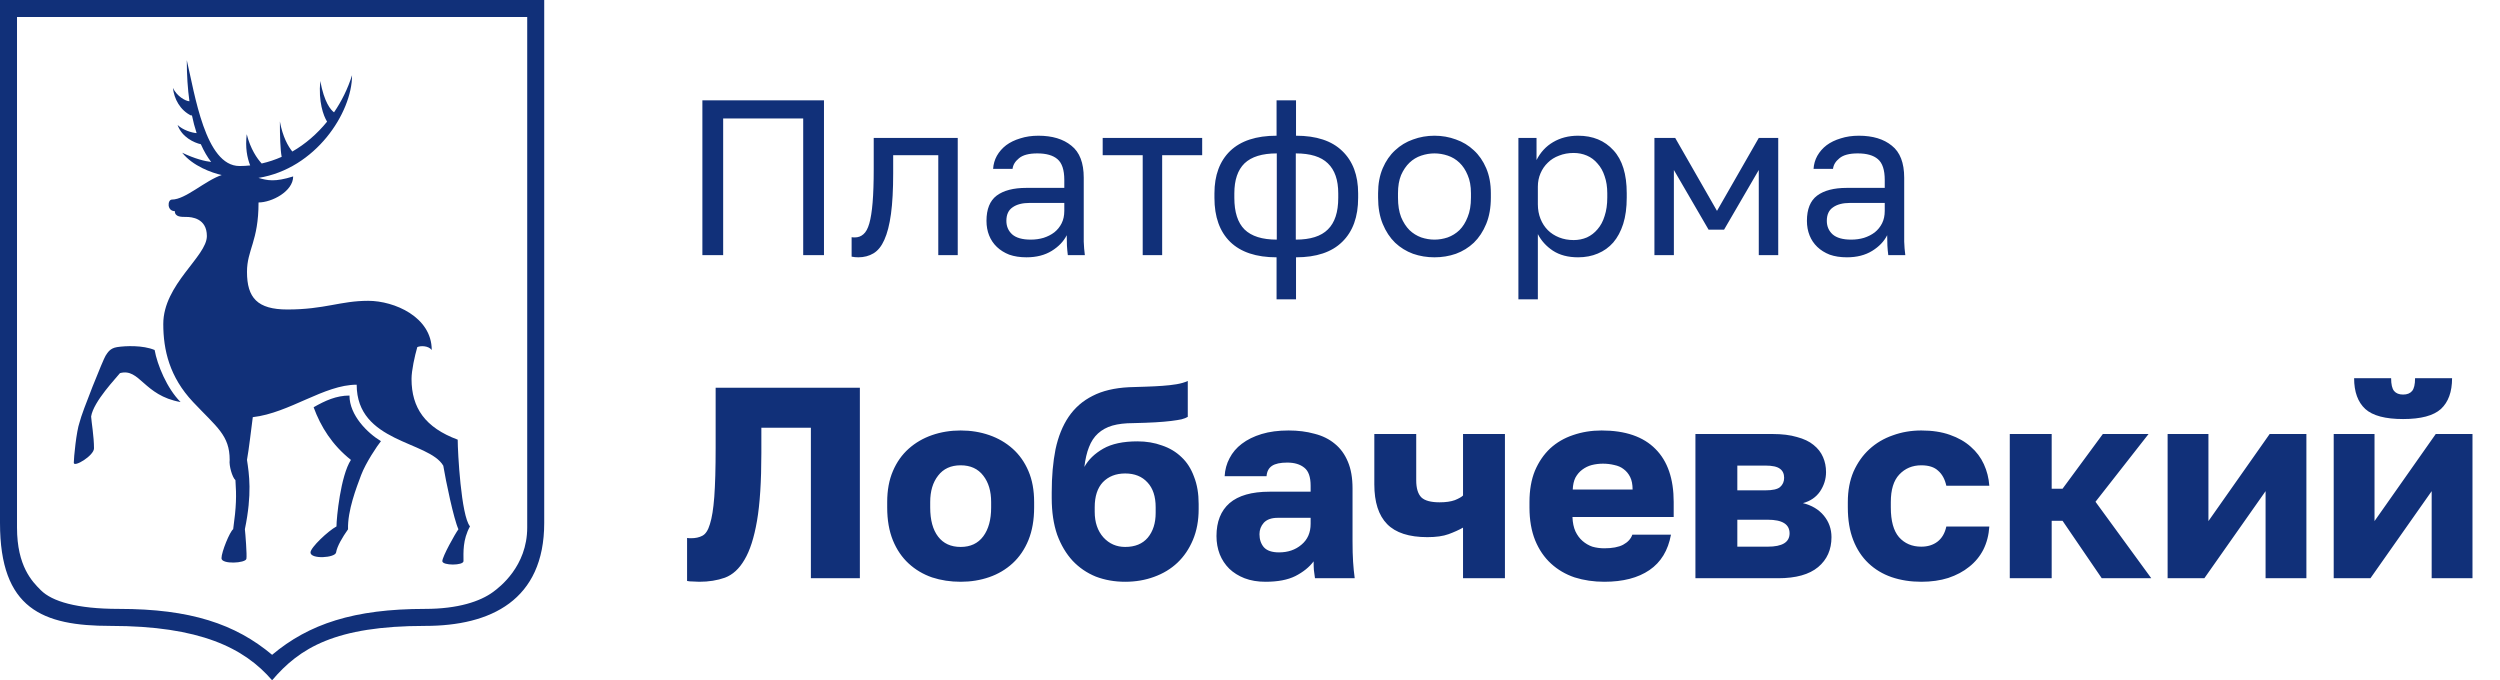
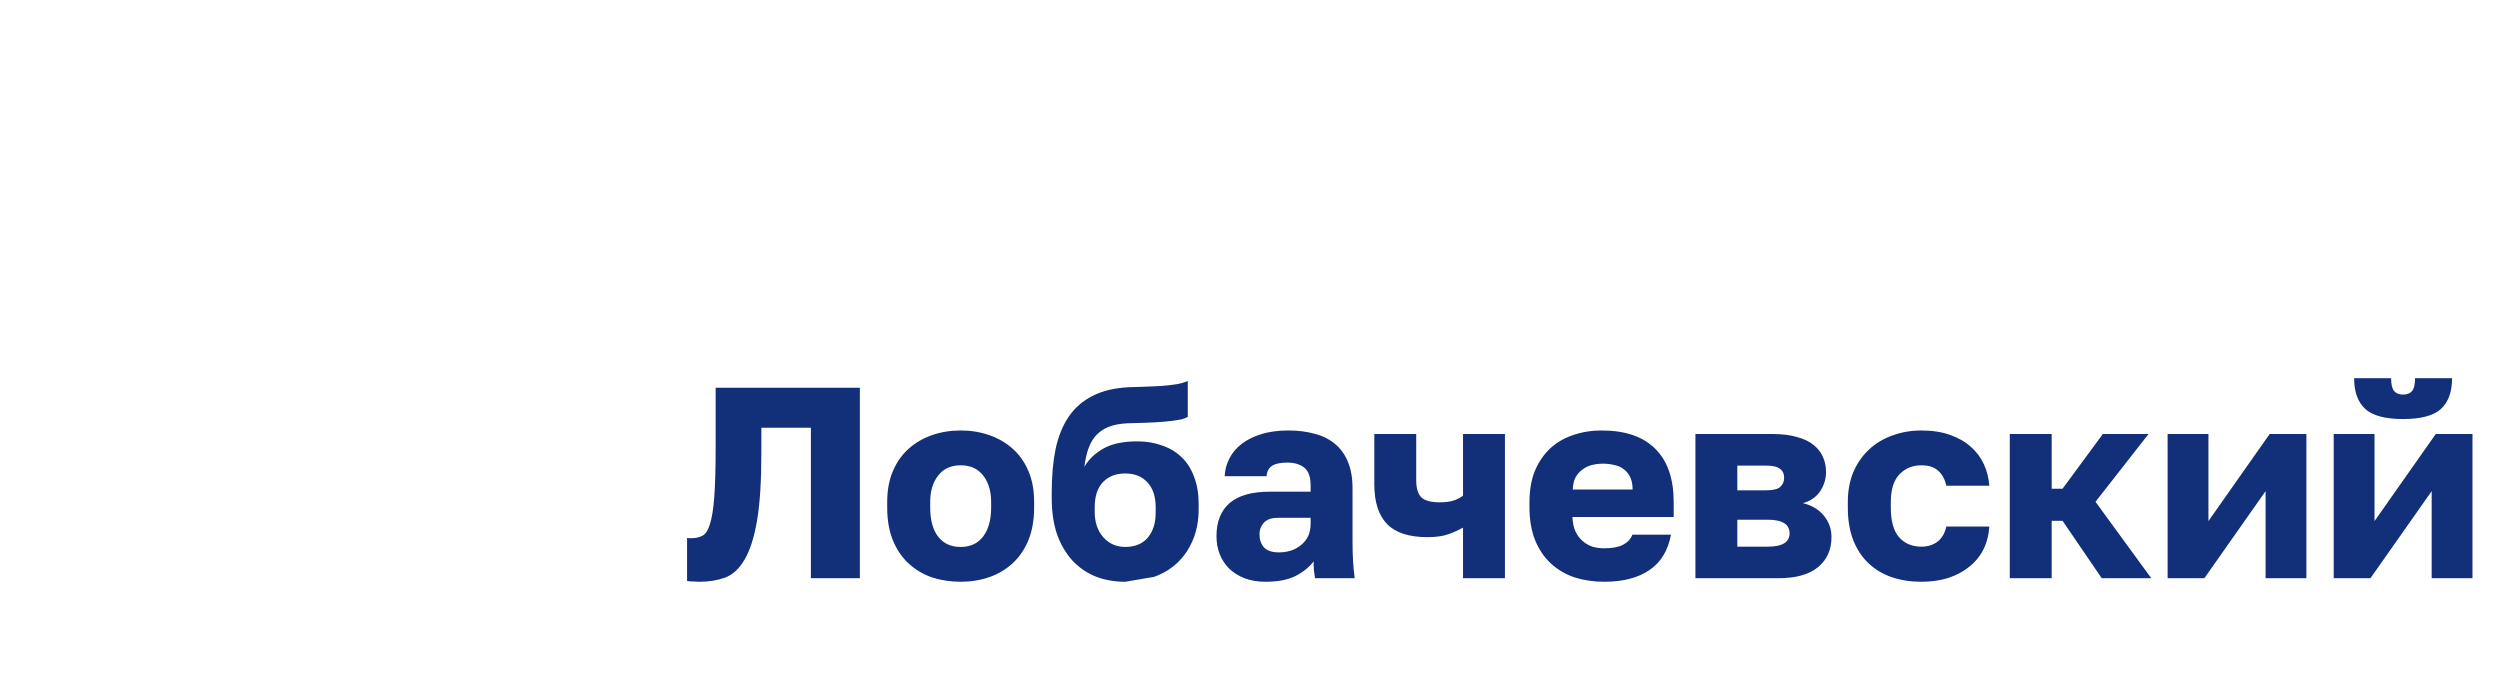
<svg xmlns="http://www.w3.org/2000/svg" width="147" height="40" viewBox="0 0 147 40" fill="none">
-   <path fill-rule="evenodd" clip-rule="evenodd" d="M25 36.803C19.719 36.803 17.621 38.095 16 40C14.359 38.095 11.748 36.803 6.5 36.803C2.5 36.803 0 35.803 0 30.748C0 28.153 0 0 0 0H32C32 0 32 13.927 32 30.748C32 35.303 28.842 36.803 25 36.803ZM31 31.02V1H1V31.02C1 33.303 1.9 34.203 2.4 34.703C3.06 35.363 4.5 35.803 7 35.803C11.192 35.803 13.836 36.688 16 38.503C18.164 36.688 20.808 35.803 25 35.803C26.933 35.803 28.243 35.362 29 34.803C29.369 34.531 31 33.303 31 31.02ZM27.253 32.995C27.253 33.262 26.009 33.262 26.009 32.995C26.009 32.729 26.768 31.371 26.956 31.12C26.68 30.525 26.215 28.284 26.065 27.383C25.214 25.921 20.973 26.037 20.973 22.62C19.055 22.62 17.022 24.283 14.864 24.529C14.748 25.399 14.648 26.333 14.523 27.042C14.648 27.877 14.832 29.022 14.399 31.116C14.427 31.355 14.53 32.646 14.488 32.859C14.437 33.12 13.023 33.197 13.023 32.825C13.023 32.454 13.512 31.261 13.711 31.116C13.9 29.768 13.907 29.16 13.844 28.233C13.656 28.074 13.457 27.372 13.505 27.042C13.505 25.588 12.739 25.112 11.353 23.639C9.966 22.165 9.601 20.579 9.601 19.049C9.601 16.719 12.164 15.082 12.164 13.881C12.164 12.826 11.254 12.756 10.959 12.756C10.664 12.756 10.28 12.765 10.28 12.415C9.803 12.415 9.844 11.735 10.11 11.735C10.906 11.735 12.066 10.613 13.038 10.292C12.444 10.161 11.337 9.762 10.712 8.98C11.457 9.337 12.059 9.484 12.417 9.523C12.194 9.237 11.991 8.888 11.81 8.481C11.416 8.395 10.695 8.068 10.441 7.347C10.748 7.646 11.277 7.808 11.561 7.828C11.453 7.499 11.359 7.137 11.278 6.748C11.273 6.771 11.266 6.791 11.254 6.803C10.589 6.485 10.235 5.808 10.169 5.17C10.393 5.653 10.906 5.948 11.139 5.954C11.038 5.235 10.983 4.43 10.983 3.537C11.453 5.527 12.072 9.762 14.081 9.762C14.292 9.762 14.502 9.75 14.71 9.728C14.531 9.265 14.414 8.681 14.508 7.891C14.726 8.763 15.126 9.336 15.387 9.614C15.789 9.522 16.183 9.391 16.562 9.223C16.482 8.799 16.457 7.993 16.457 7.143C16.623 8.052 16.943 8.608 17.189 8.91C17.956 8.47 18.648 7.871 19.232 7.154C19.013 6.798 18.716 5.98 18.833 4.762C19.065 6.027 19.448 6.465 19.641 6.605C20.087 5.95 20.451 5.218 20.701 4.421C20.701 6.635 18.552 9.924 15.197 10.46C15.725 10.612 16.152 10.715 17.238 10.374C17.238 11.258 15.974 11.905 15.202 11.905C15.202 14.195 14.523 14.679 14.523 15.987C14.523 17.513 15.136 18.198 16.899 18.198C19.097 18.198 20.005 17.688 21.651 17.688C23.184 17.688 25.386 18.637 25.386 20.579C25.192 20.326 24.74 20.318 24.537 20.409C24.387 20.928 24.198 21.784 24.198 22.28C24.198 23.991 25.005 25.143 26.913 25.852C26.913 26.574 27.113 30.33 27.635 30.949C27.199 31.752 27.253 32.468 27.253 32.995ZM7.055 21.94C6.871 22.186 5.495 23.601 5.358 24.491C5.377 24.819 5.527 25.656 5.527 26.362C5.527 26.792 4.339 27.503 4.339 27.212C4.339 26.922 4.489 25.361 4.679 24.832C4.816 24.233 6.075 21.12 6.206 20.92C6.337 20.719 6.472 20.475 6.885 20.41C7.371 20.333 8.402 20.29 9.092 20.58C9.246 21.448 9.816 22.842 10.619 23.641C8.447 23.258 8.223 21.622 7.055 21.94ZM20.634 27.042C19.532 26.167 18.859 25.093 18.441 23.946C19.12 23.558 19.774 23.258 20.549 23.258C20.549 24.422 21.614 25.468 22.4 25.94C22.187 26.201 21.505 27.212 21.233 27.937C20.962 28.663 20.431 30.017 20.464 31.124C20.136 31.588 19.821 32.118 19.762 32.485C19.71 32.803 18.257 32.898 18.257 32.485C18.257 32.193 19.304 31.211 19.785 30.954C19.785 30.457 20.026 27.98 20.634 27.042Z" fill="#113079" />
-   <path d="M41.3 5.9H48.45V15H47.228V6.966H42.522V15H41.3V5.9ZM50.465 15.13C50.335 15.13 50.205 15.117 50.075 15.091V13.947C50.118 13.956 50.183 13.96 50.27 13.96C50.461 13.96 50.625 13.899 50.764 13.778C50.911 13.657 51.028 13.444 51.115 13.141C51.202 12.838 51.267 12.426 51.31 11.906C51.353 11.386 51.375 10.727 51.375 9.93V8.11H56.315V15H55.171V9.124H52.519V10.19C52.519 11.152 52.476 11.949 52.389 12.582C52.302 13.215 52.172 13.722 51.999 14.103C51.834 14.476 51.622 14.74 51.362 14.896C51.102 15.052 50.803 15.13 50.465 15.13ZM60.358 15.13C59.976 15.13 59.638 15.078 59.343 14.974C59.057 14.861 58.815 14.71 58.615 14.519C58.416 14.328 58.264 14.103 58.16 13.843C58.056 13.583 58.005 13.297 58.005 12.985C58.005 12.3 58.204 11.806 58.602 11.503C59.01 11.2 59.59 11.048 60.344 11.048H62.581V10.58C62.581 9.991 62.446 9.583 62.178 9.358C61.917 9.133 61.523 9.02 60.995 9.02C60.501 9.02 60.141 9.115 59.916 9.306C59.69 9.488 59.565 9.696 59.538 9.93H58.395C58.412 9.653 58.486 9.397 58.615 9.163C58.754 8.92 58.936 8.712 59.161 8.539C59.395 8.366 59.673 8.231 59.993 8.136C60.314 8.032 60.669 7.98 61.059 7.98C61.874 7.98 62.52 8.175 62.996 8.565C63.482 8.946 63.724 9.575 63.724 10.45V13.245C63.724 13.609 63.724 13.93 63.724 14.207C63.733 14.476 63.755 14.74 63.789 15H62.788C62.763 14.801 62.745 14.614 62.736 14.441C62.728 14.259 62.724 14.055 62.724 13.83C62.541 14.194 62.247 14.502 61.84 14.753C61.432 15.004 60.938 15.13 60.358 15.13ZM60.605 14.09C60.873 14.09 61.124 14.055 61.358 13.986C61.601 13.908 61.813 13.8 61.995 13.661C62.178 13.514 62.321 13.336 62.425 13.128C62.529 12.92 62.581 12.677 62.581 12.4V11.932H60.539C60.115 11.932 59.781 12.019 59.538 12.192C59.296 12.357 59.175 12.621 59.175 12.985C59.175 13.306 59.287 13.57 59.513 13.778C59.746 13.986 60.111 14.09 60.605 14.09ZM67.191 9.124H64.838V8.11H70.688V9.124H68.335V15H67.191V9.124ZM75.062 15.13C73.866 15.13 72.956 14.827 72.332 14.22C71.717 13.613 71.409 12.751 71.409 11.633V11.373C71.409 10.307 71.717 9.475 72.332 8.877C72.956 8.279 73.866 7.98 75.062 7.98V5.9H76.206V7.98C77.402 7.98 78.308 8.279 78.923 8.877C79.547 9.475 79.859 10.307 79.859 11.373V11.633C79.859 12.751 79.547 13.613 78.923 14.22C78.308 14.827 77.402 15.13 76.206 15.13V17.6H75.062V15.13ZM78.689 11.373C78.689 10.584 78.486 9.995 78.078 9.605C77.68 9.215 77.051 9.02 76.193 9.02V14.09C77.051 14.09 77.68 13.891 78.078 13.492C78.486 13.093 78.689 12.474 78.689 11.633V11.373ZM72.579 11.633C72.579 12.474 72.779 13.093 73.177 13.492C73.585 13.891 74.217 14.09 75.075 14.09V9.02C74.217 9.02 73.585 9.215 73.177 9.605C72.779 9.995 72.579 10.584 72.579 11.373V11.633ZM84.347 15.13C83.905 15.13 83.485 15.061 83.086 14.922C82.688 14.775 82.337 14.558 82.033 14.272C81.73 13.977 81.487 13.609 81.305 13.167C81.123 12.725 81.032 12.209 81.032 11.62V11.36C81.032 10.805 81.123 10.316 81.305 9.891C81.487 9.466 81.73 9.115 82.033 8.838C82.337 8.552 82.688 8.34 83.086 8.201C83.485 8.054 83.905 7.98 84.347 7.98C84.789 7.98 85.21 8.054 85.608 8.201C86.007 8.34 86.358 8.552 86.661 8.838C86.965 9.115 87.207 9.466 87.389 9.891C87.571 10.316 87.662 10.805 87.662 11.36V11.62C87.662 12.209 87.571 12.725 87.389 13.167C87.207 13.609 86.965 13.977 86.661 14.272C86.358 14.558 86.007 14.775 85.608 14.922C85.21 15.061 84.789 15.13 84.347 15.13ZM84.347 14.09C84.607 14.09 84.867 14.047 85.127 13.96C85.387 13.865 85.617 13.722 85.816 13.531C86.016 13.332 86.176 13.076 86.297 12.764C86.427 12.452 86.492 12.071 86.492 11.62V11.36C86.492 10.944 86.427 10.589 86.297 10.294C86.176 9.999 86.016 9.757 85.816 9.566C85.617 9.375 85.387 9.237 85.127 9.15C84.867 9.063 84.607 9.02 84.347 9.02C84.087 9.02 83.827 9.063 83.567 9.15C83.307 9.237 83.078 9.375 82.878 9.566C82.679 9.757 82.514 9.999 82.384 10.294C82.263 10.589 82.202 10.944 82.202 11.36V11.62C82.202 12.071 82.263 12.452 82.384 12.764C82.514 13.076 82.679 13.332 82.878 13.531C83.078 13.722 83.307 13.865 83.567 13.96C83.827 14.047 84.087 14.09 84.347 14.09ZM89.282 8.11H90.348V9.41C90.582 8.951 90.907 8.6 91.323 8.357C91.748 8.106 92.237 7.98 92.792 7.98C93.659 7.98 94.352 8.266 94.872 8.838C95.392 9.401 95.652 10.242 95.652 11.36V11.62C95.652 12.209 95.583 12.725 95.444 13.167C95.305 13.6 95.111 13.964 94.859 14.259C94.608 14.545 94.305 14.762 93.949 14.909C93.603 15.056 93.217 15.13 92.792 15.13C92.203 15.13 91.709 15 91.31 14.74C90.92 14.48 90.626 14.155 90.426 13.765V17.6H89.282V8.11ZM92.532 14.116C92.809 14.116 93.07 14.064 93.312 13.96C93.555 13.847 93.763 13.687 93.936 13.479C94.118 13.271 94.257 13.011 94.352 12.699C94.456 12.387 94.508 12.027 94.508 11.62V11.36C94.508 10.987 94.456 10.654 94.352 10.359C94.257 10.064 94.118 9.817 93.936 9.618C93.763 9.41 93.555 9.254 93.312 9.15C93.07 9.046 92.809 8.994 92.532 8.994C92.22 8.994 91.934 9.046 91.674 9.15C91.414 9.245 91.193 9.384 91.011 9.566C90.829 9.739 90.686 9.947 90.582 10.19C90.478 10.433 90.426 10.693 90.426 10.97V12.01C90.426 12.322 90.478 12.608 90.582 12.868C90.686 13.128 90.829 13.349 91.011 13.531C91.193 13.713 91.414 13.856 91.674 13.96C91.934 14.064 92.22 14.116 92.532 14.116ZM97.28 8.11H98.502L100.959 12.4L103.416 8.11H104.56V15H103.416V9.995L101.375 13.505H100.465L98.424 9.995V15H97.28V8.11ZM108.6 15.13C108.218 15.13 107.88 15.078 107.586 14.974C107.3 14.861 107.057 14.71 106.858 14.519C106.658 14.328 106.507 14.103 106.403 13.843C106.299 13.583 106.247 13.297 106.247 12.985C106.247 12.3 106.446 11.806 106.845 11.503C107.252 11.2 107.833 11.048 108.587 11.048H110.823V10.58C110.823 9.991 110.688 9.583 110.42 9.358C110.16 9.133 109.765 9.02 109.237 9.02C108.743 9.02 108.383 9.115 108.158 9.306C107.932 9.488 107.807 9.696 107.781 9.93H106.637C106.654 9.653 106.728 9.397 106.858 9.163C106.996 8.92 107.178 8.712 107.404 8.539C107.638 8.366 107.915 8.231 108.236 8.136C108.556 8.032 108.912 7.98 109.302 7.98C110.116 7.98 110.762 8.175 111.239 8.565C111.724 8.946 111.967 9.575 111.967 10.45V13.245C111.967 13.609 111.967 13.93 111.967 14.207C111.975 14.476 111.997 14.74 112.032 15H111.031C111.005 14.801 110.987 14.614 110.979 14.441C110.97 14.259 110.966 14.055 110.966 13.83C110.784 14.194 110.489 14.502 110.082 14.753C109.674 15.004 109.18 15.13 108.6 15.13ZM108.847 14.09C109.115 14.09 109.367 14.055 109.601 13.986C109.843 13.908 110.056 13.8 110.238 13.661C110.42 13.514 110.563 13.336 110.667 13.128C110.771 12.92 110.823 12.677 110.823 12.4V11.932H108.782C108.357 11.932 108.023 12.019 107.781 12.192C107.538 12.357 107.417 12.621 107.417 12.985C107.417 13.306 107.529 13.57 107.755 13.778C107.989 13.986 108.353 14.09 108.847 14.09Z" fill="#113079" />
-   <path d="M41.12 34.208C41.035 34.208 40.912 34.203 40.752 34.192C40.603 34.192 40.485 34.181 40.4 34.16V31.632C40.453 31.643 40.533 31.648 40.64 31.648C40.896 31.648 41.115 31.6 41.296 31.504C41.488 31.408 41.637 31.179 41.744 30.816C41.861 30.453 41.947 29.92 42 29.216C42.053 28.501 42.08 27.536 42.08 26.32V22.8H50.56V34H47.68V25.152H44.768V26.64C44.768 28.304 44.683 29.632 44.512 30.624C44.341 31.616 44.096 32.379 43.776 32.912C43.467 33.445 43.083 33.797 42.624 33.968C42.176 34.128 41.675 34.208 41.12 34.208ZM56.487 34.208C55.89 34.208 55.33 34.123 54.807 33.952C54.285 33.771 53.826 33.499 53.431 33.136C53.037 32.773 52.727 32.32 52.504 31.776C52.279 31.221 52.167 30.576 52.167 29.84V29.52C52.167 28.827 52.279 28.219 52.504 27.696C52.727 27.173 53.037 26.736 53.431 26.384C53.826 26.032 54.285 25.765 54.807 25.584C55.33 25.403 55.89 25.312 56.487 25.312C57.085 25.312 57.645 25.403 58.167 25.584C58.69 25.765 59.149 26.032 59.544 26.384C59.938 26.736 60.248 27.173 60.471 27.696C60.696 28.219 60.807 28.827 60.807 29.52V29.84C60.807 30.565 60.696 31.205 60.471 31.76C60.248 32.304 59.938 32.757 59.544 33.12C59.149 33.483 58.69 33.755 58.167 33.936C57.645 34.117 57.085 34.208 56.487 34.208ZM56.487 32.16C57.063 32.16 57.506 31.952 57.816 31.536C58.125 31.12 58.279 30.555 58.279 29.84V29.52C58.279 28.88 58.125 28.363 57.816 27.968C57.506 27.563 57.063 27.36 56.487 27.36C55.911 27.36 55.469 27.563 55.16 27.968C54.85 28.363 54.696 28.88 54.696 29.52V29.84C54.696 30.576 54.85 31.147 55.16 31.552C55.469 31.957 55.911 32.16 56.487 32.16ZM66.161 34.208C65.543 34.208 64.967 34.107 64.433 33.904C63.911 33.691 63.457 33.381 63.073 32.976C62.689 32.56 62.385 32.048 62.161 31.44C61.948 30.821 61.841 30.101 61.841 29.28V28.96C61.841 28.011 61.916 27.163 62.065 26.416C62.225 25.669 62.481 25.035 62.833 24.512C63.196 23.979 63.665 23.568 64.241 23.28C64.817 22.981 65.532 22.811 66.385 22.768C66.716 22.757 67.047 22.747 67.377 22.736C67.719 22.725 68.039 22.709 68.337 22.688C68.647 22.667 68.929 22.635 69.185 22.592C69.441 22.549 69.66 22.485 69.841 22.4V24.512C69.756 24.565 69.633 24.613 69.473 24.656C69.324 24.688 69.121 24.72 68.865 24.752C68.609 24.784 68.3 24.811 67.937 24.832C67.575 24.853 67.137 24.869 66.625 24.88C66.156 24.88 65.751 24.928 65.409 25.024C65.079 25.12 64.796 25.275 64.561 25.488C64.337 25.691 64.161 25.957 64.033 26.288C63.905 26.608 63.815 26.997 63.761 27.456C63.996 27.029 64.364 26.672 64.865 26.384C65.367 26.096 66.039 25.952 66.881 25.952C67.404 25.952 67.884 26.032 68.321 26.192C68.769 26.341 69.153 26.571 69.473 26.88C69.793 27.179 70.039 27.563 70.209 28.032C70.391 28.491 70.481 29.024 70.481 29.632V29.936C70.481 30.608 70.369 31.211 70.145 31.744C69.921 32.277 69.617 32.725 69.233 33.088C68.849 33.451 68.391 33.728 67.857 33.92C67.335 34.112 66.769 34.208 66.161 34.208ZM66.161 32.16C66.737 32.16 67.18 31.979 67.489 31.616C67.799 31.243 67.953 30.757 67.953 30.16V29.824C67.953 29.195 67.793 28.709 67.473 28.368C67.153 28.016 66.716 27.84 66.161 27.84C65.617 27.84 65.18 28.011 64.849 28.352C64.529 28.693 64.369 29.184 64.369 29.824V30.096C64.369 30.715 64.54 31.216 64.881 31.6C65.223 31.973 65.649 32.16 66.161 32.16ZM74.409 34.208C73.95 34.208 73.539 34.139 73.177 34C72.825 33.861 72.526 33.675 72.281 33.44C72.035 33.195 71.849 32.912 71.721 32.592C71.593 32.261 71.529 31.904 71.529 31.52C71.529 30.677 71.785 30.032 72.297 29.584C72.819 29.136 73.603 28.912 74.649 28.912H77.065V28.56C77.065 28.048 76.942 27.696 76.697 27.504C76.451 27.301 76.115 27.2 75.689 27.2C75.283 27.2 74.985 27.264 74.793 27.392C74.601 27.52 74.494 27.723 74.473 28H72.009C72.03 27.616 72.126 27.264 72.297 26.944C72.467 26.613 72.707 26.331 73.017 26.096C73.337 25.851 73.726 25.659 74.185 25.52C74.643 25.381 75.171 25.312 75.769 25.312C76.323 25.312 76.83 25.376 77.289 25.504C77.758 25.621 78.158 25.819 78.489 26.096C78.819 26.363 79.075 26.715 79.257 27.152C79.438 27.579 79.529 28.101 79.529 28.72V31.84C79.529 32.288 79.539 32.683 79.561 33.024C79.582 33.355 79.614 33.68 79.657 34H77.321C77.299 33.819 77.278 33.659 77.257 33.52C77.246 33.381 77.241 33.211 77.241 33.008C76.985 33.349 76.627 33.637 76.169 33.872C75.721 34.096 75.134 34.208 74.409 34.208ZM75.209 32.48C75.731 32.48 76.169 32.331 76.521 32.032C76.883 31.733 77.065 31.323 77.065 30.8V30.448H75.129C74.766 30.448 74.494 30.544 74.313 30.736C74.142 30.928 74.057 31.152 74.057 31.408C74.057 31.717 74.142 31.973 74.313 32.176C74.494 32.379 74.793 32.48 75.209 32.48ZM86.026 31.024C85.781 31.163 85.498 31.291 85.178 31.408C84.858 31.525 84.442 31.584 83.93 31.584C82.853 31.584 82.063 31.328 81.562 30.816C81.061 30.304 80.81 29.525 80.81 28.48V25.52H83.274V28.24C83.274 28.709 83.375 29.045 83.578 29.248C83.781 29.44 84.138 29.536 84.65 29.536C85.013 29.536 85.311 29.493 85.546 29.408C85.781 29.312 85.941 29.221 86.026 29.136V25.52H88.49V34H86.026V31.024ZM94.333 34.208C93.715 34.208 93.133 34.123 92.589 33.952C92.056 33.771 91.592 33.499 91.197 33.136C90.802 32.773 90.493 32.32 90.269 31.776C90.045 31.221 89.933 30.576 89.933 29.84V29.52C89.933 28.816 90.04 28.203 90.253 27.68C90.477 27.157 90.776 26.72 91.149 26.368C91.533 26.016 91.981 25.755 92.493 25.584C93.016 25.403 93.576 25.312 94.173 25.312C95.57 25.312 96.626 25.675 97.341 26.4C98.056 27.115 98.413 28.155 98.413 29.52V30.4H92.461C92.472 30.731 92.531 31.013 92.637 31.248C92.744 31.472 92.882 31.659 93.053 31.808C93.224 31.957 93.416 32.069 93.629 32.144C93.853 32.208 94.088 32.24 94.333 32.24C94.802 32.24 95.171 32.171 95.437 32.032C95.715 31.883 95.896 31.685 95.981 31.44H98.253C98.082 32.368 97.661 33.061 96.989 33.52C96.317 33.979 95.432 34.208 94.333 34.208ZM94.253 27.264C94.029 27.264 93.811 27.291 93.597 27.344C93.394 27.397 93.208 27.488 93.037 27.616C92.877 27.733 92.744 27.888 92.637 28.08C92.541 28.272 92.488 28.507 92.477 28.784H95.997C95.997 28.485 95.949 28.24 95.853 28.048C95.757 27.856 95.629 27.701 95.469 27.584C95.32 27.467 95.138 27.387 94.925 27.344C94.712 27.291 94.488 27.264 94.253 27.264ZM99.691 25.52H104.235C104.789 25.52 105.264 25.579 105.659 25.696C106.064 25.803 106.389 25.957 106.635 26.16C106.891 26.363 107.077 26.603 107.195 26.88C107.312 27.147 107.371 27.44 107.371 27.76C107.371 28.165 107.253 28.544 107.019 28.896C106.784 29.237 106.448 29.467 106.011 29.584C106.533 29.712 106.944 29.957 107.243 30.32C107.541 30.683 107.691 31.104 107.691 31.584C107.691 32.32 107.429 32.907 106.907 33.344C106.384 33.781 105.6 34 104.555 34H99.691V25.52ZM103.947 32.144C104.8 32.144 105.227 31.883 105.227 31.36C105.227 30.827 104.8 30.56 103.947 30.56H102.155V32.144H103.947ZM103.803 28.832C104.229 28.832 104.517 28.768 104.667 28.64C104.827 28.501 104.907 28.32 104.907 28.096C104.907 27.861 104.827 27.685 104.667 27.568C104.507 27.44 104.219 27.376 103.803 27.376H102.155V28.832H103.803ZM112.972 34.208C112.343 34.208 111.761 34.117 111.228 33.936C110.705 33.755 110.252 33.483 109.868 33.12C109.484 32.757 109.185 32.304 108.972 31.76C108.759 31.216 108.652 30.576 108.652 29.84V29.52C108.652 28.848 108.764 28.251 108.988 27.728C109.223 27.205 109.532 26.768 109.916 26.416C110.311 26.053 110.769 25.781 111.292 25.6C111.815 25.408 112.375 25.312 112.972 25.312C113.612 25.312 114.172 25.397 114.652 25.568C115.143 25.739 115.553 25.973 115.884 26.272C116.215 26.56 116.471 26.901 116.652 27.296C116.833 27.691 116.94 28.112 116.972 28.56H114.444C114.359 28.176 114.199 27.883 113.964 27.68C113.74 27.467 113.409 27.36 112.972 27.36C112.449 27.36 112.017 27.541 111.676 27.904C111.345 28.256 111.18 28.795 111.18 29.52V29.84C111.18 30.629 111.34 31.211 111.66 31.584C111.991 31.957 112.428 32.144 112.972 32.144C113.345 32.144 113.66 32.048 113.916 31.856C114.183 31.653 114.359 31.355 114.444 30.96H116.972C116.94 31.461 116.823 31.915 116.62 32.32C116.417 32.715 116.14 33.051 115.788 33.328C115.447 33.605 115.036 33.824 114.556 33.984C114.087 34.133 113.559 34.208 112.972 34.208ZM118.175 25.52H120.639V28.736H121.279L123.647 25.52H126.335L123.215 29.504L126.495 34H123.583L121.279 30.624H120.639V34H118.175V25.52ZM127.456 25.52H129.856V30.64L133.456 25.52H135.616V34H133.216V28.88L129.616 34H127.456V25.52ZM137.222 25.52H139.622V30.64L143.222 25.52H145.382V34H142.982V28.88L139.382 34H137.222V25.52ZM141.302 24.64C140.257 24.64 139.515 24.443 139.078 24.048C138.641 23.643 138.422 23.04 138.422 22.24H140.598C140.598 22.603 140.657 22.853 140.774 22.992C140.891 23.131 141.067 23.2 141.302 23.2C141.537 23.2 141.713 23.131 141.83 22.992C141.947 22.853 142.006 22.603 142.006 22.24H144.182C144.182 23.04 143.963 23.643 143.526 24.048C143.089 24.443 142.347 24.64 141.302 24.64Z" fill="#113079" />
+   <path d="M41.12 34.208C41.035 34.208 40.912 34.203 40.752 34.192C40.603 34.192 40.485 34.181 40.4 34.16V31.632C40.453 31.643 40.533 31.648 40.64 31.648C40.896 31.648 41.115 31.6 41.296 31.504C41.488 31.408 41.637 31.179 41.744 30.816C41.861 30.453 41.947 29.92 42 29.216C42.053 28.501 42.08 27.536 42.08 26.32V22.8H50.56V34H47.68V25.152H44.768V26.64C44.768 28.304 44.683 29.632 44.512 30.624C44.341 31.616 44.096 32.379 43.776 32.912C43.467 33.445 43.083 33.797 42.624 33.968C42.176 34.128 41.675 34.208 41.12 34.208ZM56.487 34.208C55.89 34.208 55.33 34.123 54.807 33.952C54.285 33.771 53.826 33.499 53.431 33.136C53.037 32.773 52.727 32.32 52.504 31.776C52.279 31.221 52.167 30.576 52.167 29.84V29.52C52.167 28.827 52.279 28.219 52.504 27.696C52.727 27.173 53.037 26.736 53.431 26.384C53.826 26.032 54.285 25.765 54.807 25.584C55.33 25.403 55.89 25.312 56.487 25.312C57.085 25.312 57.645 25.403 58.167 25.584C58.69 25.765 59.149 26.032 59.544 26.384C59.938 26.736 60.248 27.173 60.471 27.696C60.696 28.219 60.807 28.827 60.807 29.52V29.84C60.807 30.565 60.696 31.205 60.471 31.76C60.248 32.304 59.938 32.757 59.544 33.12C59.149 33.483 58.69 33.755 58.167 33.936C57.645 34.117 57.085 34.208 56.487 34.208ZM56.487 32.16C57.063 32.16 57.506 31.952 57.816 31.536C58.125 31.12 58.279 30.555 58.279 29.84V29.52C58.279 28.88 58.125 28.363 57.816 27.968C57.506 27.563 57.063 27.36 56.487 27.36C55.911 27.36 55.469 27.563 55.16 27.968C54.85 28.363 54.696 28.88 54.696 29.52V29.84C54.696 30.576 54.85 31.147 55.16 31.552C55.469 31.957 55.911 32.16 56.487 32.16ZM66.161 34.208C65.543 34.208 64.967 34.107 64.433 33.904C63.911 33.691 63.457 33.381 63.073 32.976C62.689 32.56 62.385 32.048 62.161 31.44C61.948 30.821 61.841 30.101 61.841 29.28V28.96C61.841 28.011 61.916 27.163 62.065 26.416C62.225 25.669 62.481 25.035 62.833 24.512C63.196 23.979 63.665 23.568 64.241 23.28C64.817 22.981 65.532 22.811 66.385 22.768C66.716 22.757 67.047 22.747 67.377 22.736C67.719 22.725 68.039 22.709 68.337 22.688C68.647 22.667 68.929 22.635 69.185 22.592C69.441 22.549 69.66 22.485 69.841 22.4V24.512C69.756 24.565 69.633 24.613 69.473 24.656C69.324 24.688 69.121 24.72 68.865 24.752C68.609 24.784 68.3 24.811 67.937 24.832C67.575 24.853 67.137 24.869 66.625 24.88C66.156 24.88 65.751 24.928 65.409 25.024C65.079 25.12 64.796 25.275 64.561 25.488C64.337 25.691 64.161 25.957 64.033 26.288C63.905 26.608 63.815 26.997 63.761 27.456C63.996 27.029 64.364 26.672 64.865 26.384C65.367 26.096 66.039 25.952 66.881 25.952C67.404 25.952 67.884 26.032 68.321 26.192C68.769 26.341 69.153 26.571 69.473 26.88C69.793 27.179 70.039 27.563 70.209 28.032C70.391 28.491 70.481 29.024 70.481 29.632V29.936C70.481 30.608 70.369 31.211 70.145 31.744C69.921 32.277 69.617 32.725 69.233 33.088C68.849 33.451 68.391 33.728 67.857 33.92ZM66.161 32.16C66.737 32.16 67.18 31.979 67.489 31.616C67.799 31.243 67.953 30.757 67.953 30.16V29.824C67.953 29.195 67.793 28.709 67.473 28.368C67.153 28.016 66.716 27.84 66.161 27.84C65.617 27.84 65.18 28.011 64.849 28.352C64.529 28.693 64.369 29.184 64.369 29.824V30.096C64.369 30.715 64.54 31.216 64.881 31.6C65.223 31.973 65.649 32.16 66.161 32.16ZM74.409 34.208C73.95 34.208 73.539 34.139 73.177 34C72.825 33.861 72.526 33.675 72.281 33.44C72.035 33.195 71.849 32.912 71.721 32.592C71.593 32.261 71.529 31.904 71.529 31.52C71.529 30.677 71.785 30.032 72.297 29.584C72.819 29.136 73.603 28.912 74.649 28.912H77.065V28.56C77.065 28.048 76.942 27.696 76.697 27.504C76.451 27.301 76.115 27.2 75.689 27.2C75.283 27.2 74.985 27.264 74.793 27.392C74.601 27.52 74.494 27.723 74.473 28H72.009C72.03 27.616 72.126 27.264 72.297 26.944C72.467 26.613 72.707 26.331 73.017 26.096C73.337 25.851 73.726 25.659 74.185 25.52C74.643 25.381 75.171 25.312 75.769 25.312C76.323 25.312 76.83 25.376 77.289 25.504C77.758 25.621 78.158 25.819 78.489 26.096C78.819 26.363 79.075 26.715 79.257 27.152C79.438 27.579 79.529 28.101 79.529 28.72V31.84C79.529 32.288 79.539 32.683 79.561 33.024C79.582 33.355 79.614 33.68 79.657 34H77.321C77.299 33.819 77.278 33.659 77.257 33.52C77.246 33.381 77.241 33.211 77.241 33.008C76.985 33.349 76.627 33.637 76.169 33.872C75.721 34.096 75.134 34.208 74.409 34.208ZM75.209 32.48C75.731 32.48 76.169 32.331 76.521 32.032C76.883 31.733 77.065 31.323 77.065 30.8V30.448H75.129C74.766 30.448 74.494 30.544 74.313 30.736C74.142 30.928 74.057 31.152 74.057 31.408C74.057 31.717 74.142 31.973 74.313 32.176C74.494 32.379 74.793 32.48 75.209 32.48ZM86.026 31.024C85.781 31.163 85.498 31.291 85.178 31.408C84.858 31.525 84.442 31.584 83.93 31.584C82.853 31.584 82.063 31.328 81.562 30.816C81.061 30.304 80.81 29.525 80.81 28.48V25.52H83.274V28.24C83.274 28.709 83.375 29.045 83.578 29.248C83.781 29.44 84.138 29.536 84.65 29.536C85.013 29.536 85.311 29.493 85.546 29.408C85.781 29.312 85.941 29.221 86.026 29.136V25.52H88.49V34H86.026V31.024ZM94.333 34.208C93.715 34.208 93.133 34.123 92.589 33.952C92.056 33.771 91.592 33.499 91.197 33.136C90.802 32.773 90.493 32.32 90.269 31.776C90.045 31.221 89.933 30.576 89.933 29.84V29.52C89.933 28.816 90.04 28.203 90.253 27.68C90.477 27.157 90.776 26.72 91.149 26.368C91.533 26.016 91.981 25.755 92.493 25.584C93.016 25.403 93.576 25.312 94.173 25.312C95.57 25.312 96.626 25.675 97.341 26.4C98.056 27.115 98.413 28.155 98.413 29.52V30.4H92.461C92.472 30.731 92.531 31.013 92.637 31.248C92.744 31.472 92.882 31.659 93.053 31.808C93.224 31.957 93.416 32.069 93.629 32.144C93.853 32.208 94.088 32.24 94.333 32.24C94.802 32.24 95.171 32.171 95.437 32.032C95.715 31.883 95.896 31.685 95.981 31.44H98.253C98.082 32.368 97.661 33.061 96.989 33.52C96.317 33.979 95.432 34.208 94.333 34.208ZM94.253 27.264C94.029 27.264 93.811 27.291 93.597 27.344C93.394 27.397 93.208 27.488 93.037 27.616C92.877 27.733 92.744 27.888 92.637 28.08C92.541 28.272 92.488 28.507 92.477 28.784H95.997C95.997 28.485 95.949 28.24 95.853 28.048C95.757 27.856 95.629 27.701 95.469 27.584C95.32 27.467 95.138 27.387 94.925 27.344C94.712 27.291 94.488 27.264 94.253 27.264ZM99.691 25.52H104.235C104.789 25.52 105.264 25.579 105.659 25.696C106.064 25.803 106.389 25.957 106.635 26.16C106.891 26.363 107.077 26.603 107.195 26.88C107.312 27.147 107.371 27.44 107.371 27.76C107.371 28.165 107.253 28.544 107.019 28.896C106.784 29.237 106.448 29.467 106.011 29.584C106.533 29.712 106.944 29.957 107.243 30.32C107.541 30.683 107.691 31.104 107.691 31.584C107.691 32.32 107.429 32.907 106.907 33.344C106.384 33.781 105.6 34 104.555 34H99.691V25.52ZM103.947 32.144C104.8 32.144 105.227 31.883 105.227 31.36C105.227 30.827 104.8 30.56 103.947 30.56H102.155V32.144H103.947ZM103.803 28.832C104.229 28.832 104.517 28.768 104.667 28.64C104.827 28.501 104.907 28.32 104.907 28.096C104.907 27.861 104.827 27.685 104.667 27.568C104.507 27.44 104.219 27.376 103.803 27.376H102.155V28.832H103.803ZM112.972 34.208C112.343 34.208 111.761 34.117 111.228 33.936C110.705 33.755 110.252 33.483 109.868 33.12C109.484 32.757 109.185 32.304 108.972 31.76C108.759 31.216 108.652 30.576 108.652 29.84V29.52C108.652 28.848 108.764 28.251 108.988 27.728C109.223 27.205 109.532 26.768 109.916 26.416C110.311 26.053 110.769 25.781 111.292 25.6C111.815 25.408 112.375 25.312 112.972 25.312C113.612 25.312 114.172 25.397 114.652 25.568C115.143 25.739 115.553 25.973 115.884 26.272C116.215 26.56 116.471 26.901 116.652 27.296C116.833 27.691 116.94 28.112 116.972 28.56H114.444C114.359 28.176 114.199 27.883 113.964 27.68C113.74 27.467 113.409 27.36 112.972 27.36C112.449 27.36 112.017 27.541 111.676 27.904C111.345 28.256 111.18 28.795 111.18 29.52V29.84C111.18 30.629 111.34 31.211 111.66 31.584C111.991 31.957 112.428 32.144 112.972 32.144C113.345 32.144 113.66 32.048 113.916 31.856C114.183 31.653 114.359 31.355 114.444 30.96H116.972C116.94 31.461 116.823 31.915 116.62 32.32C116.417 32.715 116.14 33.051 115.788 33.328C115.447 33.605 115.036 33.824 114.556 33.984C114.087 34.133 113.559 34.208 112.972 34.208ZM118.175 25.52H120.639V28.736H121.279L123.647 25.52H126.335L123.215 29.504L126.495 34H123.583L121.279 30.624H120.639V34H118.175V25.52ZM127.456 25.52H129.856V30.64L133.456 25.52H135.616V34H133.216V28.88L129.616 34H127.456V25.52ZM137.222 25.52H139.622V30.64L143.222 25.52H145.382V34H142.982V28.88L139.382 34H137.222V25.52ZM141.302 24.64C140.257 24.64 139.515 24.443 139.078 24.048C138.641 23.643 138.422 23.04 138.422 22.24H140.598C140.598 22.603 140.657 22.853 140.774 22.992C140.891 23.131 141.067 23.2 141.302 23.2C141.537 23.2 141.713 23.131 141.83 22.992C141.947 22.853 142.006 22.603 142.006 22.24H144.182C144.182 23.04 143.963 23.643 143.526 24.048C143.089 24.443 142.347 24.64 141.302 24.64Z" fill="#113079" />
</svg>